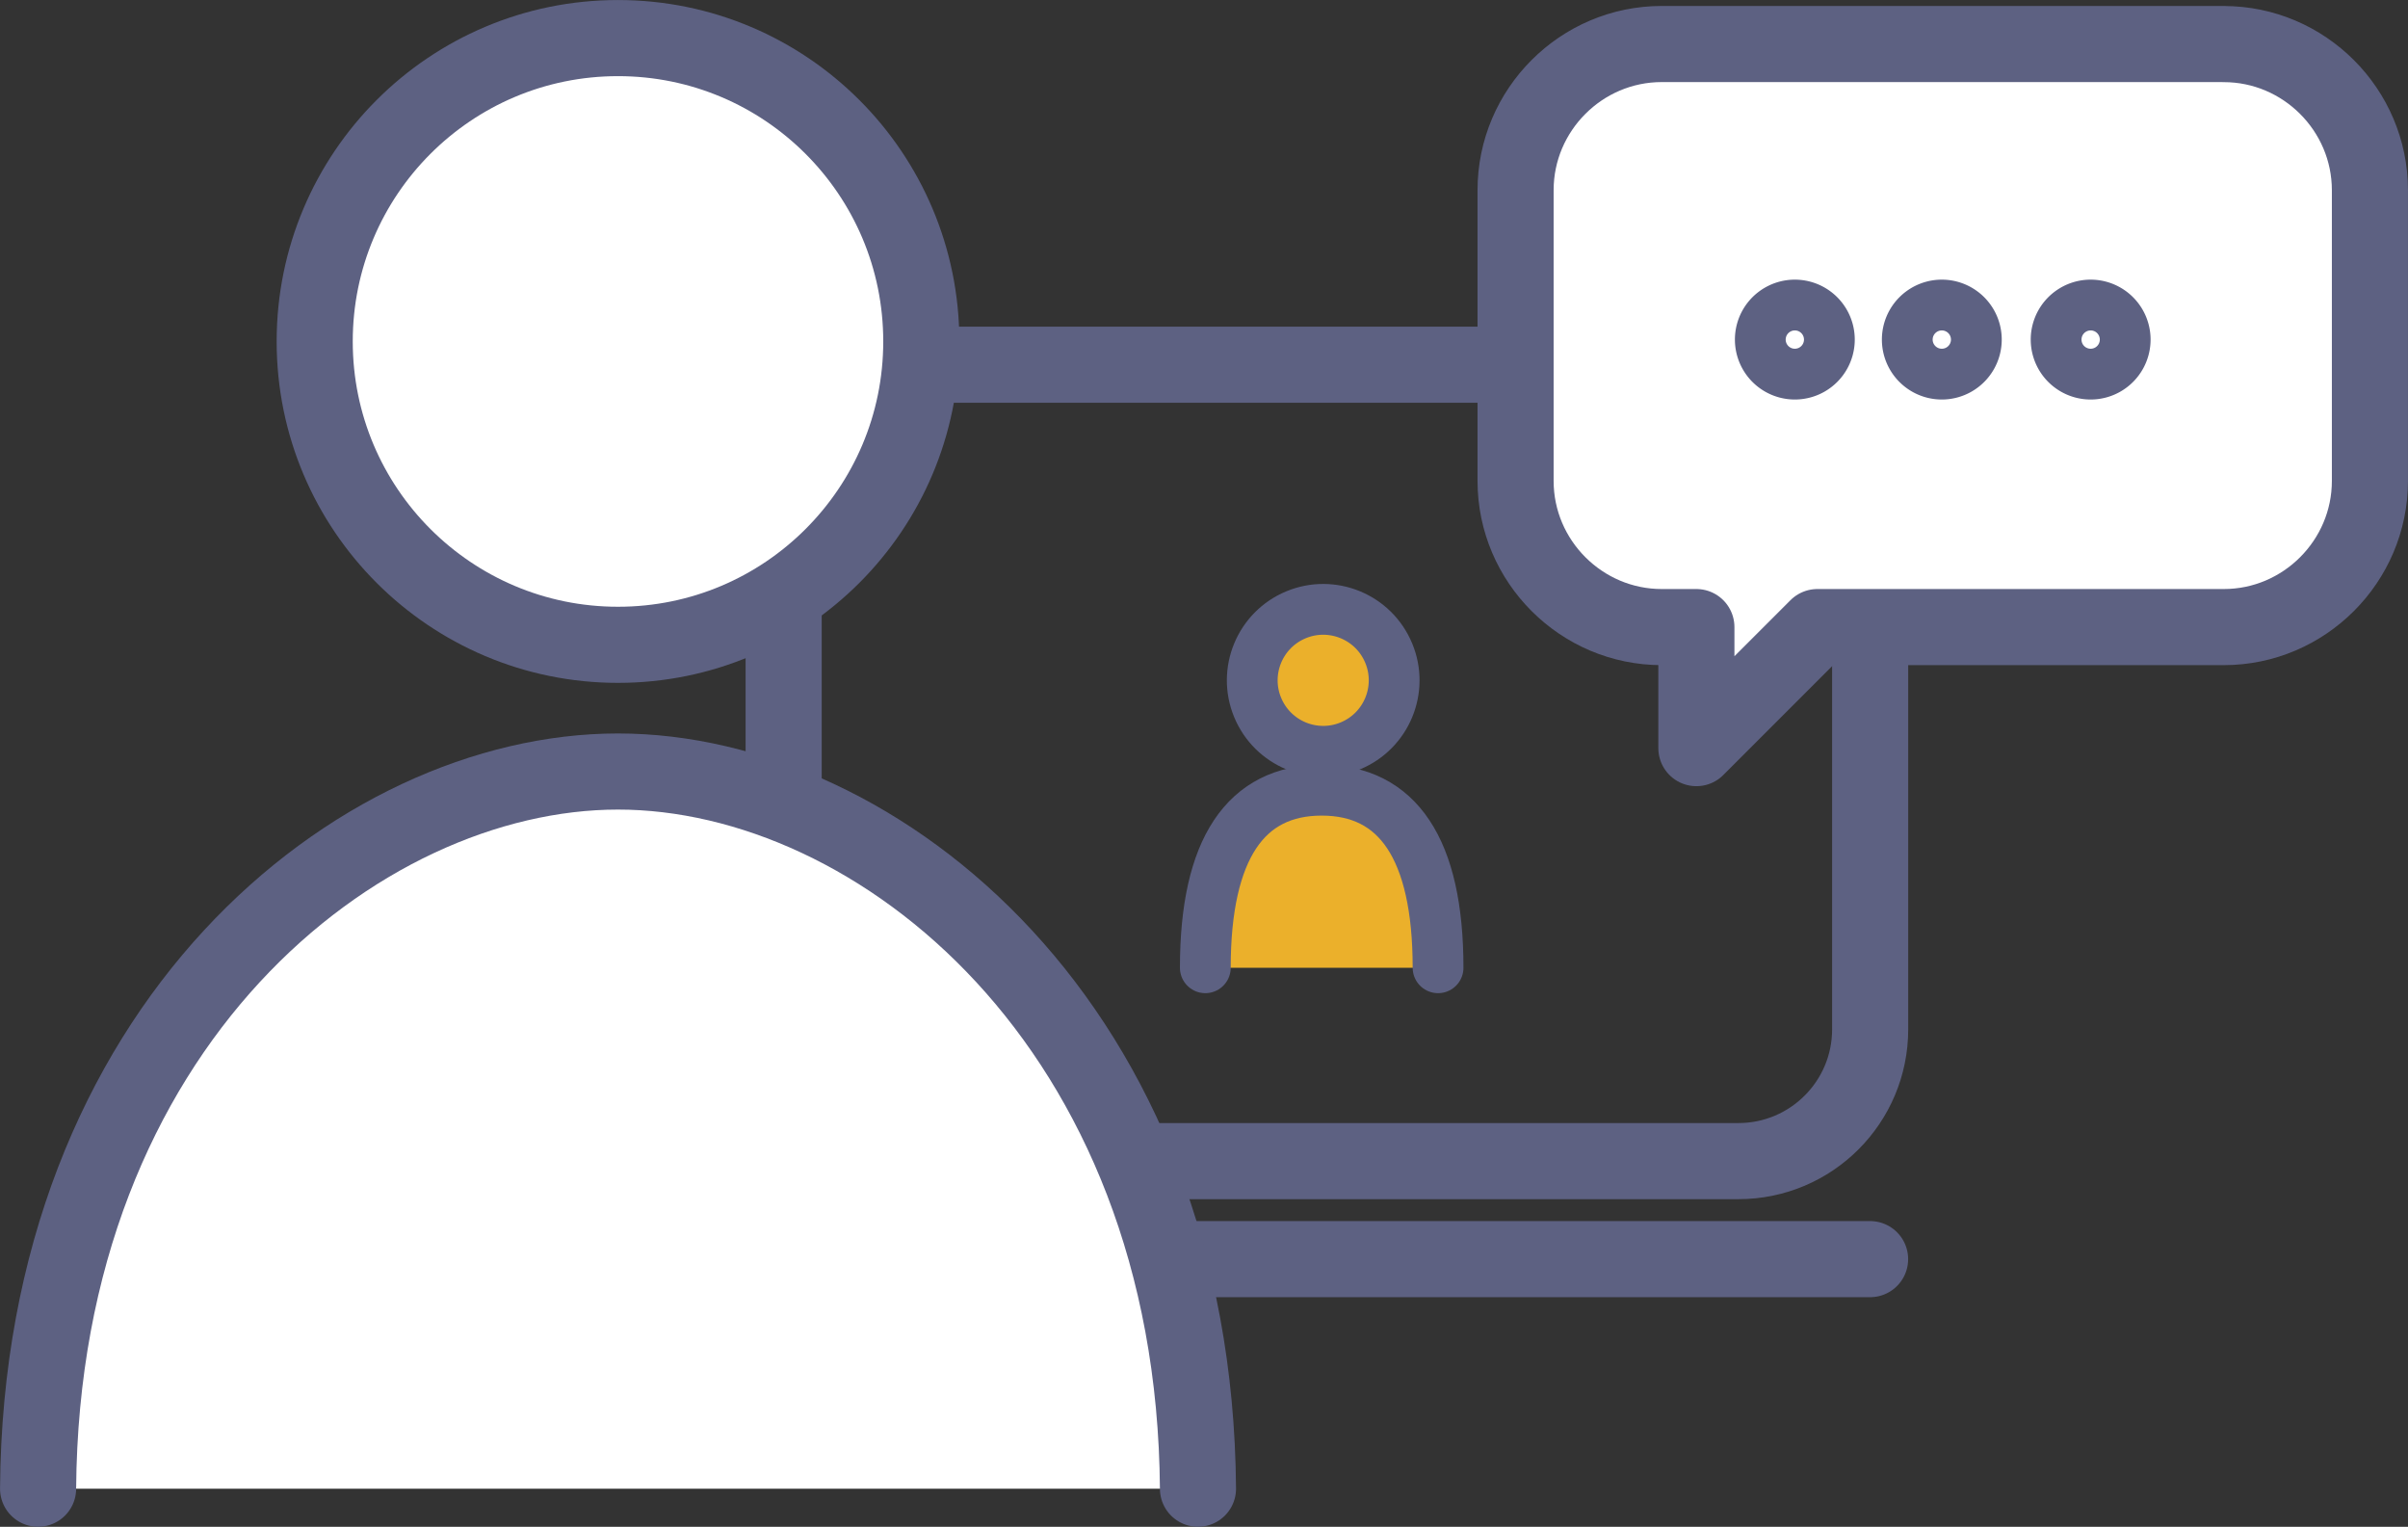
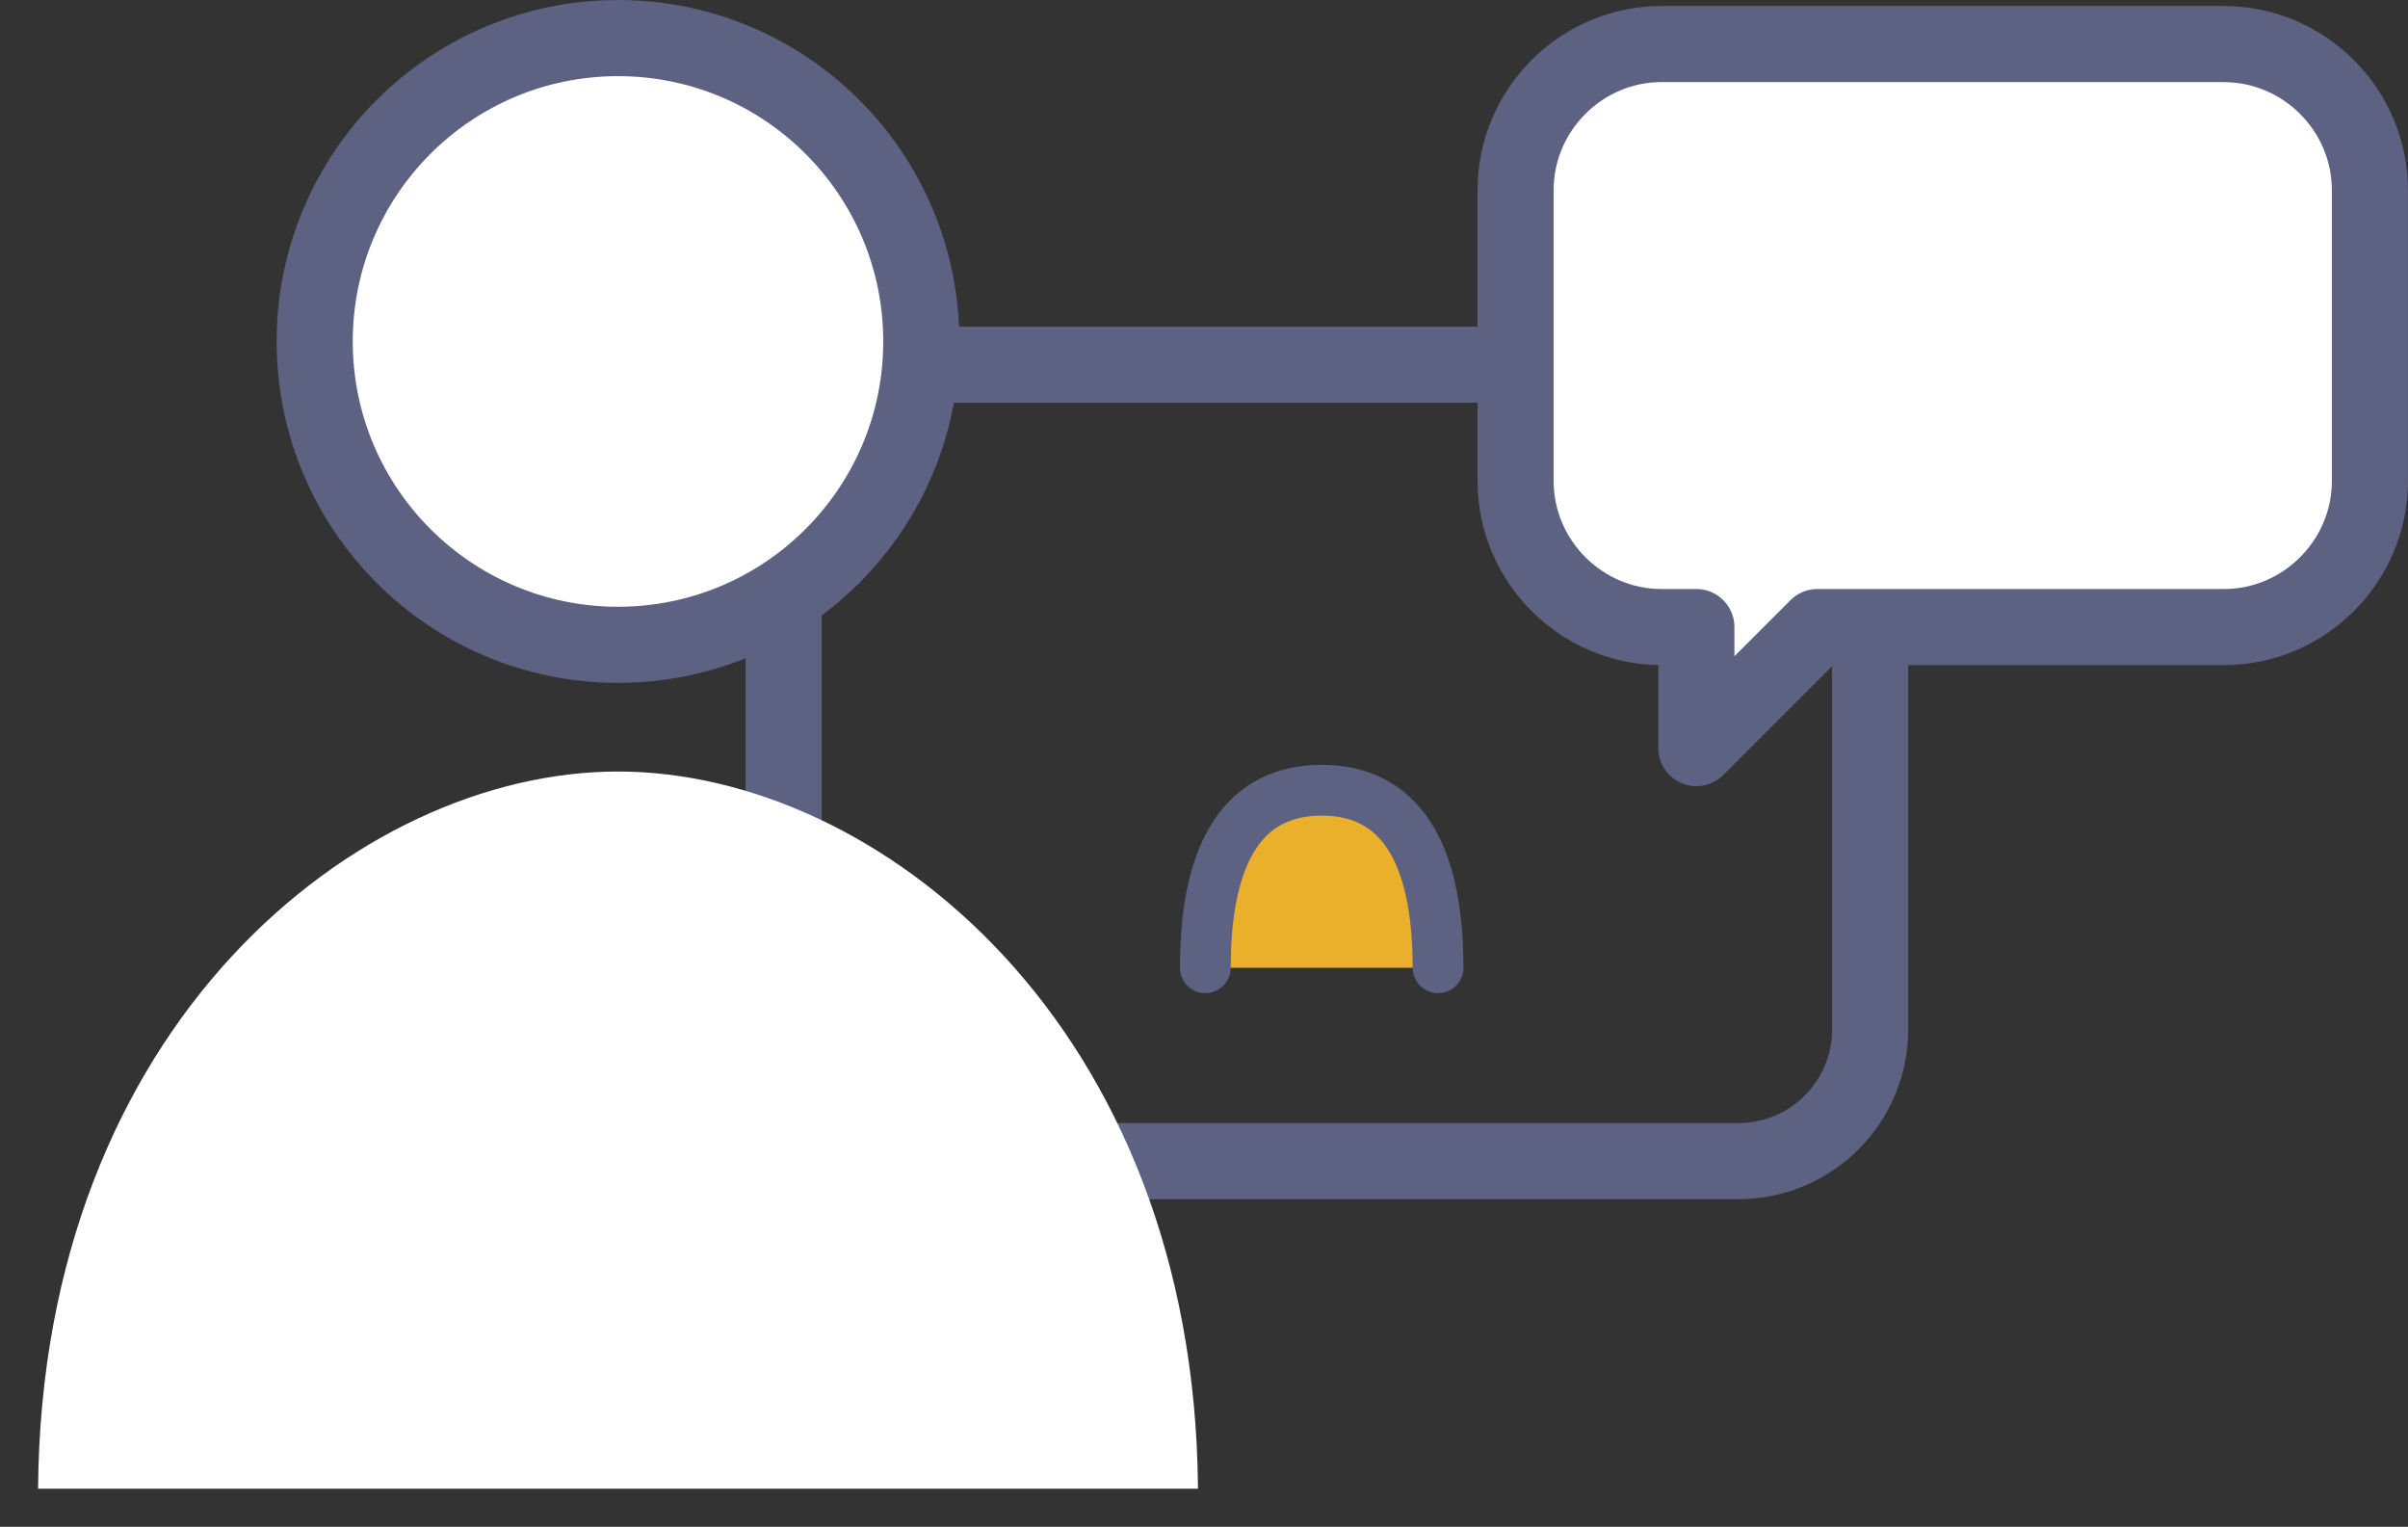
<svg xmlns="http://www.w3.org/2000/svg" id="_レイヤー_2" data-name="レイヤー 2" viewBox="0 0 373.71 236.9">
  <rect x="0" y="0" width="373.71" height="236.9" fill="#333333" stroke="none" />
  <defs>
    <style>.cls-4,.cls-5,.cls-6{fill:#fff;stroke-width:11.81px;stroke:#5d6182;stroke-linecap:round;stroke-linejoin:round}.cls-5,.cls-6{fill:none}.cls-6{stroke-width:7.88px}</style>
  </defs>
  <g id="_レイヤー_1-2" data-name="レイヤー 1">
    <rect width="168.62" height="123.57" x="121.62" y="56.59" class="cls-5" rx="20.45" ry="20.45" />
-     <path d="M121.62 195.37h168.61" class="cls-5" />
    <path d="M345.12 6.83h-87.23c-12.48 0-22.68 10.21-22.68 22.68v45.11c0 12.48 10.21 22.68 22.68 22.68h5.38v18.78l18.78-18.78h63.07c12.48 0 22.68-10.21 22.68-22.68v-45.1c0-12.48-10.21-22.68-22.68-22.68Z" class="cls-4" />
-     <path d="M306.72 52.69a5.36 5.36 0 1 1-10.72 0 5.36 5.36 0 0 1 10.72 0M283.91 52.69a5.36 5.36 0 1 1-10.72 0 5.36 5.36 0 0 1 10.72 0M329.82 52.69a5.36 5.36 0 1 1-10.72 0 5.36 5.36 0 0 1 10.72 0" class="cls-6" />
-     <circle cx="205.35" cy="105.56" r="11.01" style="fill:#ebb02b;stroke:#5d6182;stroke-linecap:round;stroke-linejoin:round;stroke-width:7.88px" transform="rotate(-22.5 205.354 105.548)" />
    <path d="M223.18 150.16c0-18.5-6.3-27.55-18.06-27.55s-18.06 9.05-18.06 27.55h36.13Z" style="fill:#ebb02b" />
    <path d="M223.18 150.16c0-18.5-6.3-27.55-18.06-27.55s-18.06 9.05-18.06 27.55" class="cls-6" />
    <circle cx="95.91" cy="52.98" r="47.07" class="cls-4" />
    <path d="M185.92 230.99c-.52-71.9-49.66-111.28-90.01-111.28s-89.49 39.38-90 111.28z" style="fill:#fff" />
-     <path d="M185.92 230.99c-.52-71.9-49.66-111.28-90.01-111.28s-89.49 39.38-90 111.28" class="cls-5" />
  </g>
</svg>